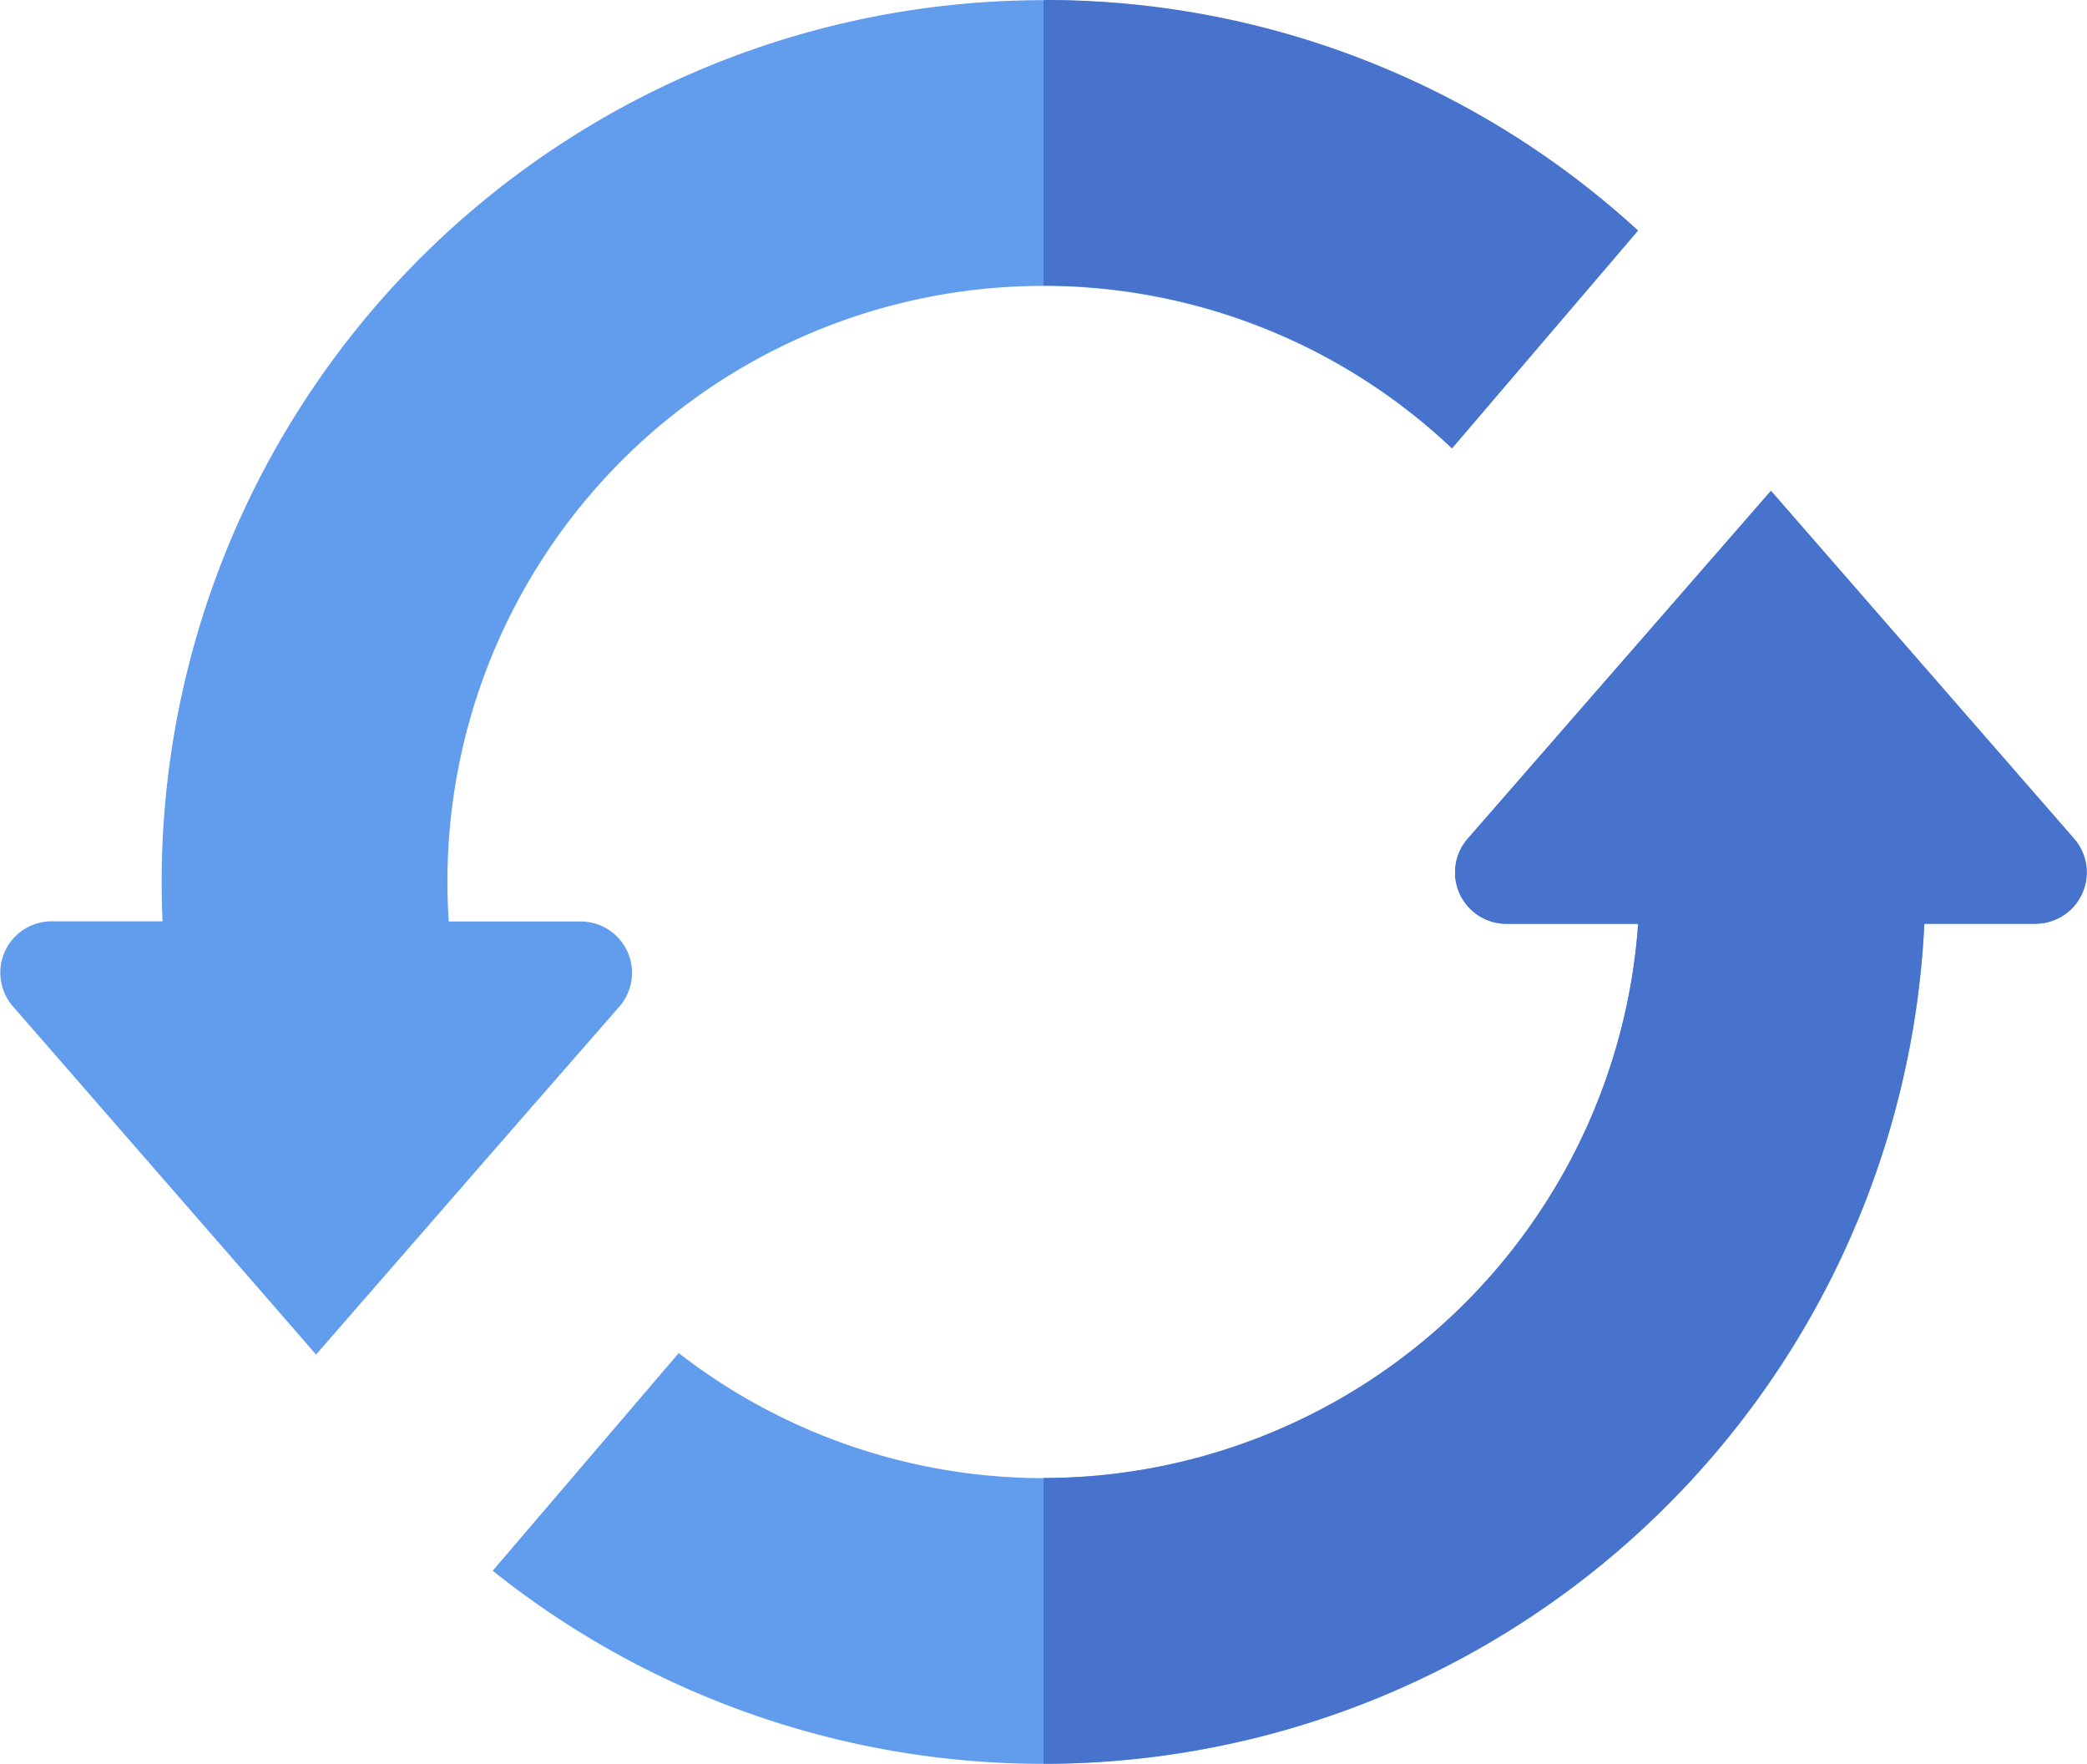
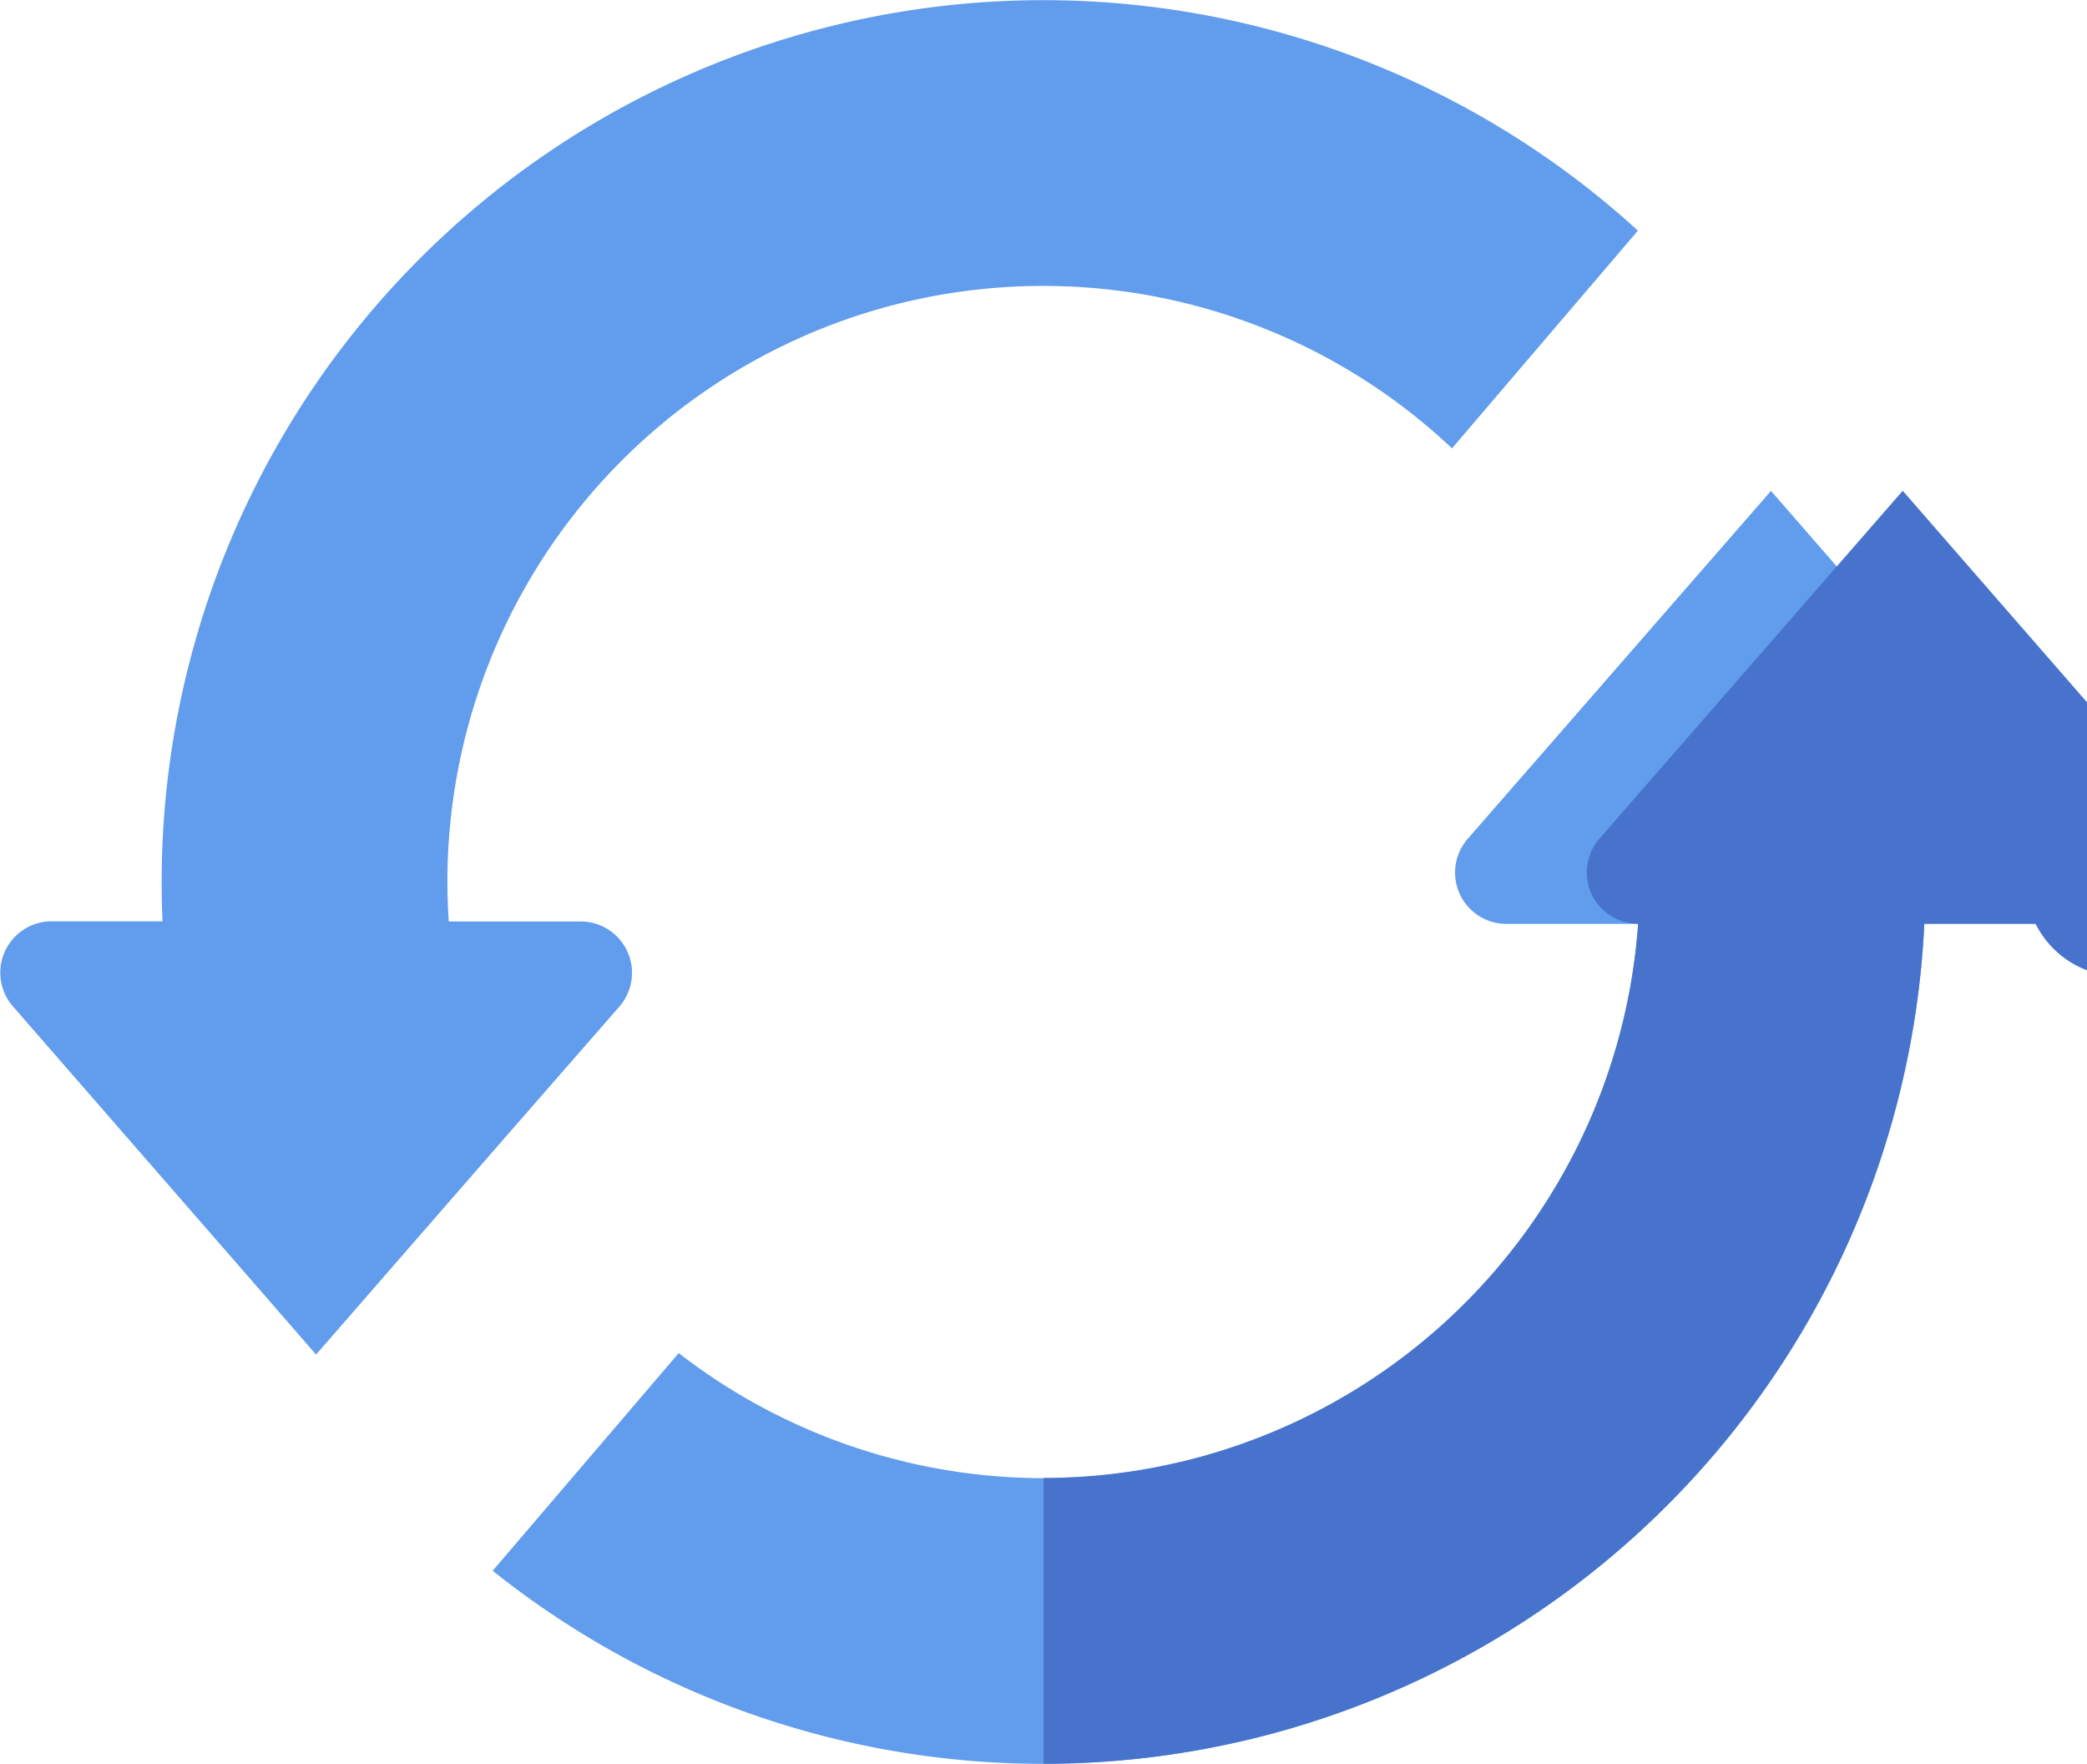
<svg xmlns="http://www.w3.org/2000/svg" width="50" height="42.254" viewBox="0 0 50 42.254">
  <g id="refresh" transform="translate(0 -39.659)">
    <g id="Group_16974" data-name="Group 16974" transform="translate(0 39.659)">
      <path id="Path_11788" data-name="Path 11788" d="M39.243,45.182,34.787,50.4a14.273,14.273,0,0,0-24.068,10.39c0,.317.012.633.032.945h3.161a1.23,1.23,0,0,1,.927,2.038L12.1,66.91l-4.528,5.2L6.31,70.658l-6-6.889a1.23,1.23,0,0,1,.927-2.038H3.894c-.014-.313-.021-.629-.021-.945a21.127,21.127,0,0,1,35.37-15.6Z" transform="translate(0 -39.659)" fill="#619ced" />
      <path id="Path_11789" data-name="Path 11789" d="M157.815,170.413h-2.664a21.129,21.129,0,0,1-34.3,15.5l4.457-5.214a14.272,14.272,0,0,0,22.986-10.282h-3.157a1.23,1.23,0,0,1-.927-2.038l3.287-3.77,3.979-4.565,2.788,3.2,4.479,5.138A1.23,1.23,0,0,1,157.815,170.413Z" transform="translate(-109.047 -148.283)" fill="#619ced" />
    </g>
    <g id="Group_16975" data-name="Group 16975" transform="translate(25 39.659)">
-       <path id="Path_11790" data-name="Path 11790" d="M265.786,50.4A14.23,14.23,0,0,0,256,46.5V39.659a20.977,20.977,0,0,1,14.243,5.523Z" transform="translate(-255.999 -39.659)" fill="#4773cc" />
-       <path id="Path_11791" data-name="Path 11791" d="M279.766,170.413H277.1A21.126,21.126,0,0,1,256,190.537v-6.846a14.3,14.3,0,0,0,14.245-13.278h-3.157a1.23,1.23,0,0,1-.927-2.038l3.287-3.77,3.979-4.565,2.788,3.2,4.478,5.138A1.23,1.23,0,0,1,279.766,170.413Z" transform="translate(-255.999 -148.283)" fill="#4773cc" />
+       <path id="Path_11791" data-name="Path 11791" d="M279.766,170.413H277.1A21.126,21.126,0,0,1,256,190.537v-6.846a14.3,14.3,0,0,0,14.245-13.278a1.23,1.23,0,0,1-.927-2.038l3.287-3.77,3.979-4.565,2.788,3.2,4.478,5.138A1.23,1.23,0,0,1,279.766,170.413Z" transform="translate(-255.999 -148.283)" fill="#4773cc" />
    </g>
  </g>
</svg>